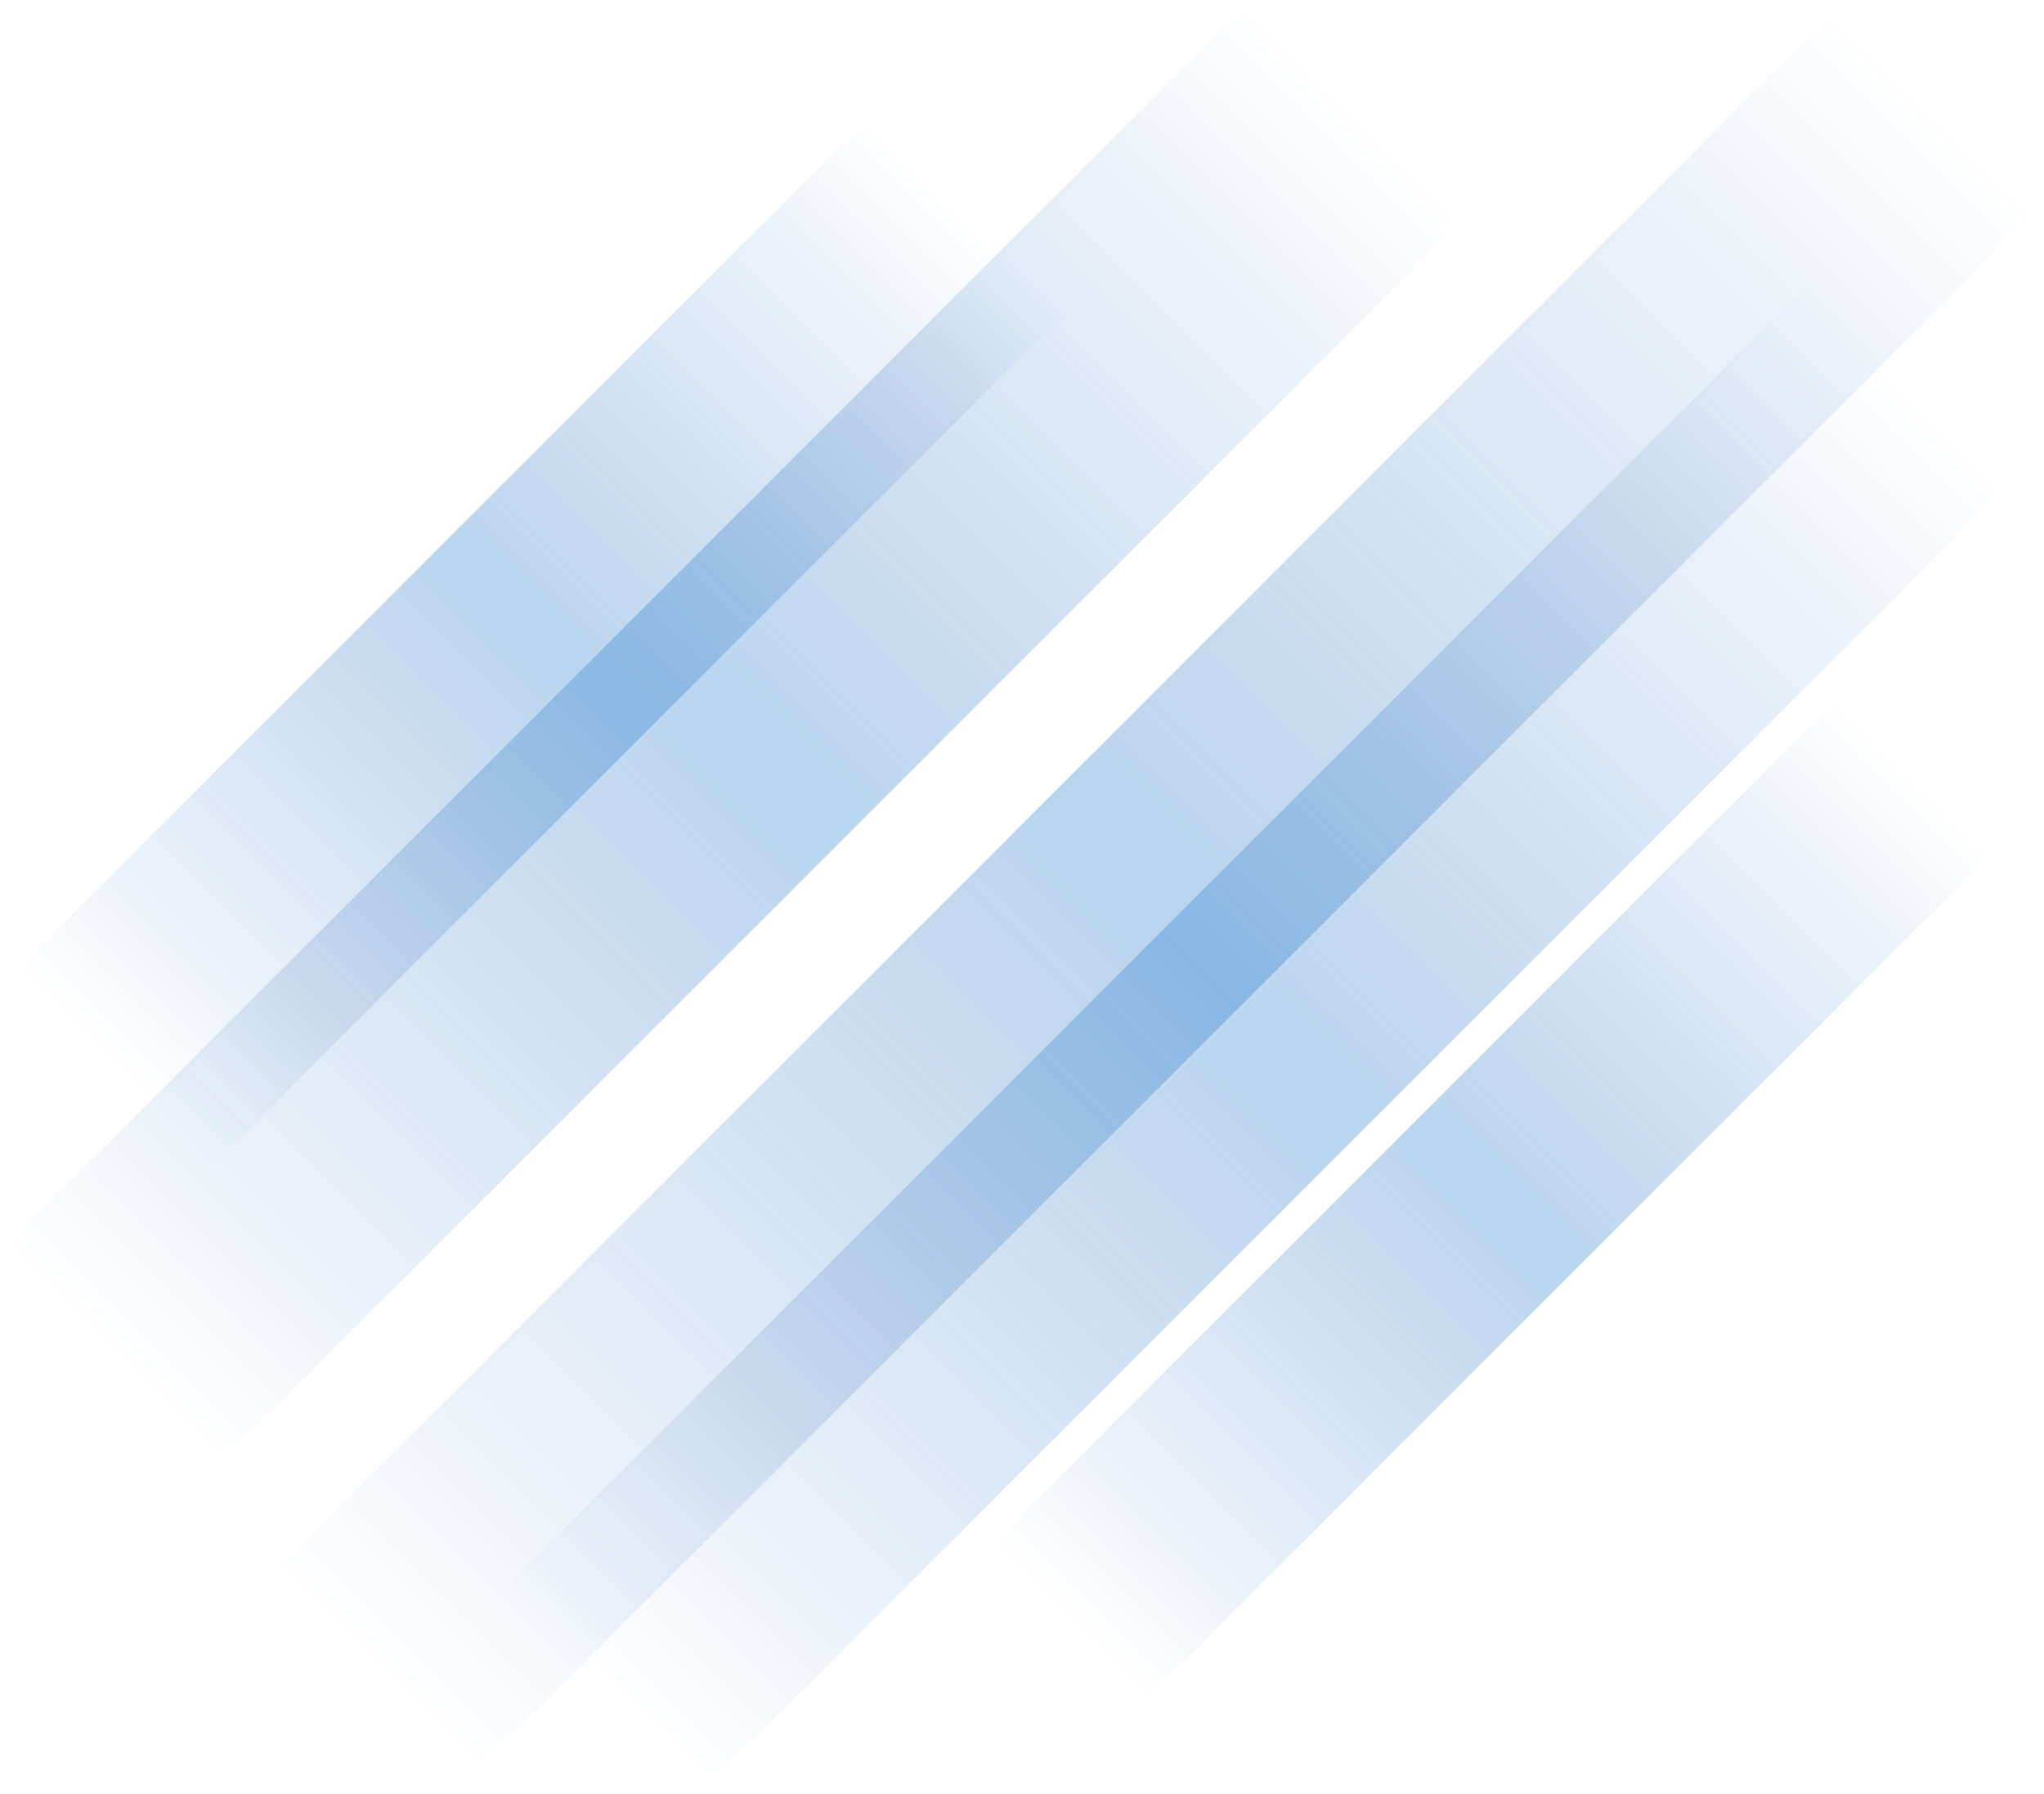
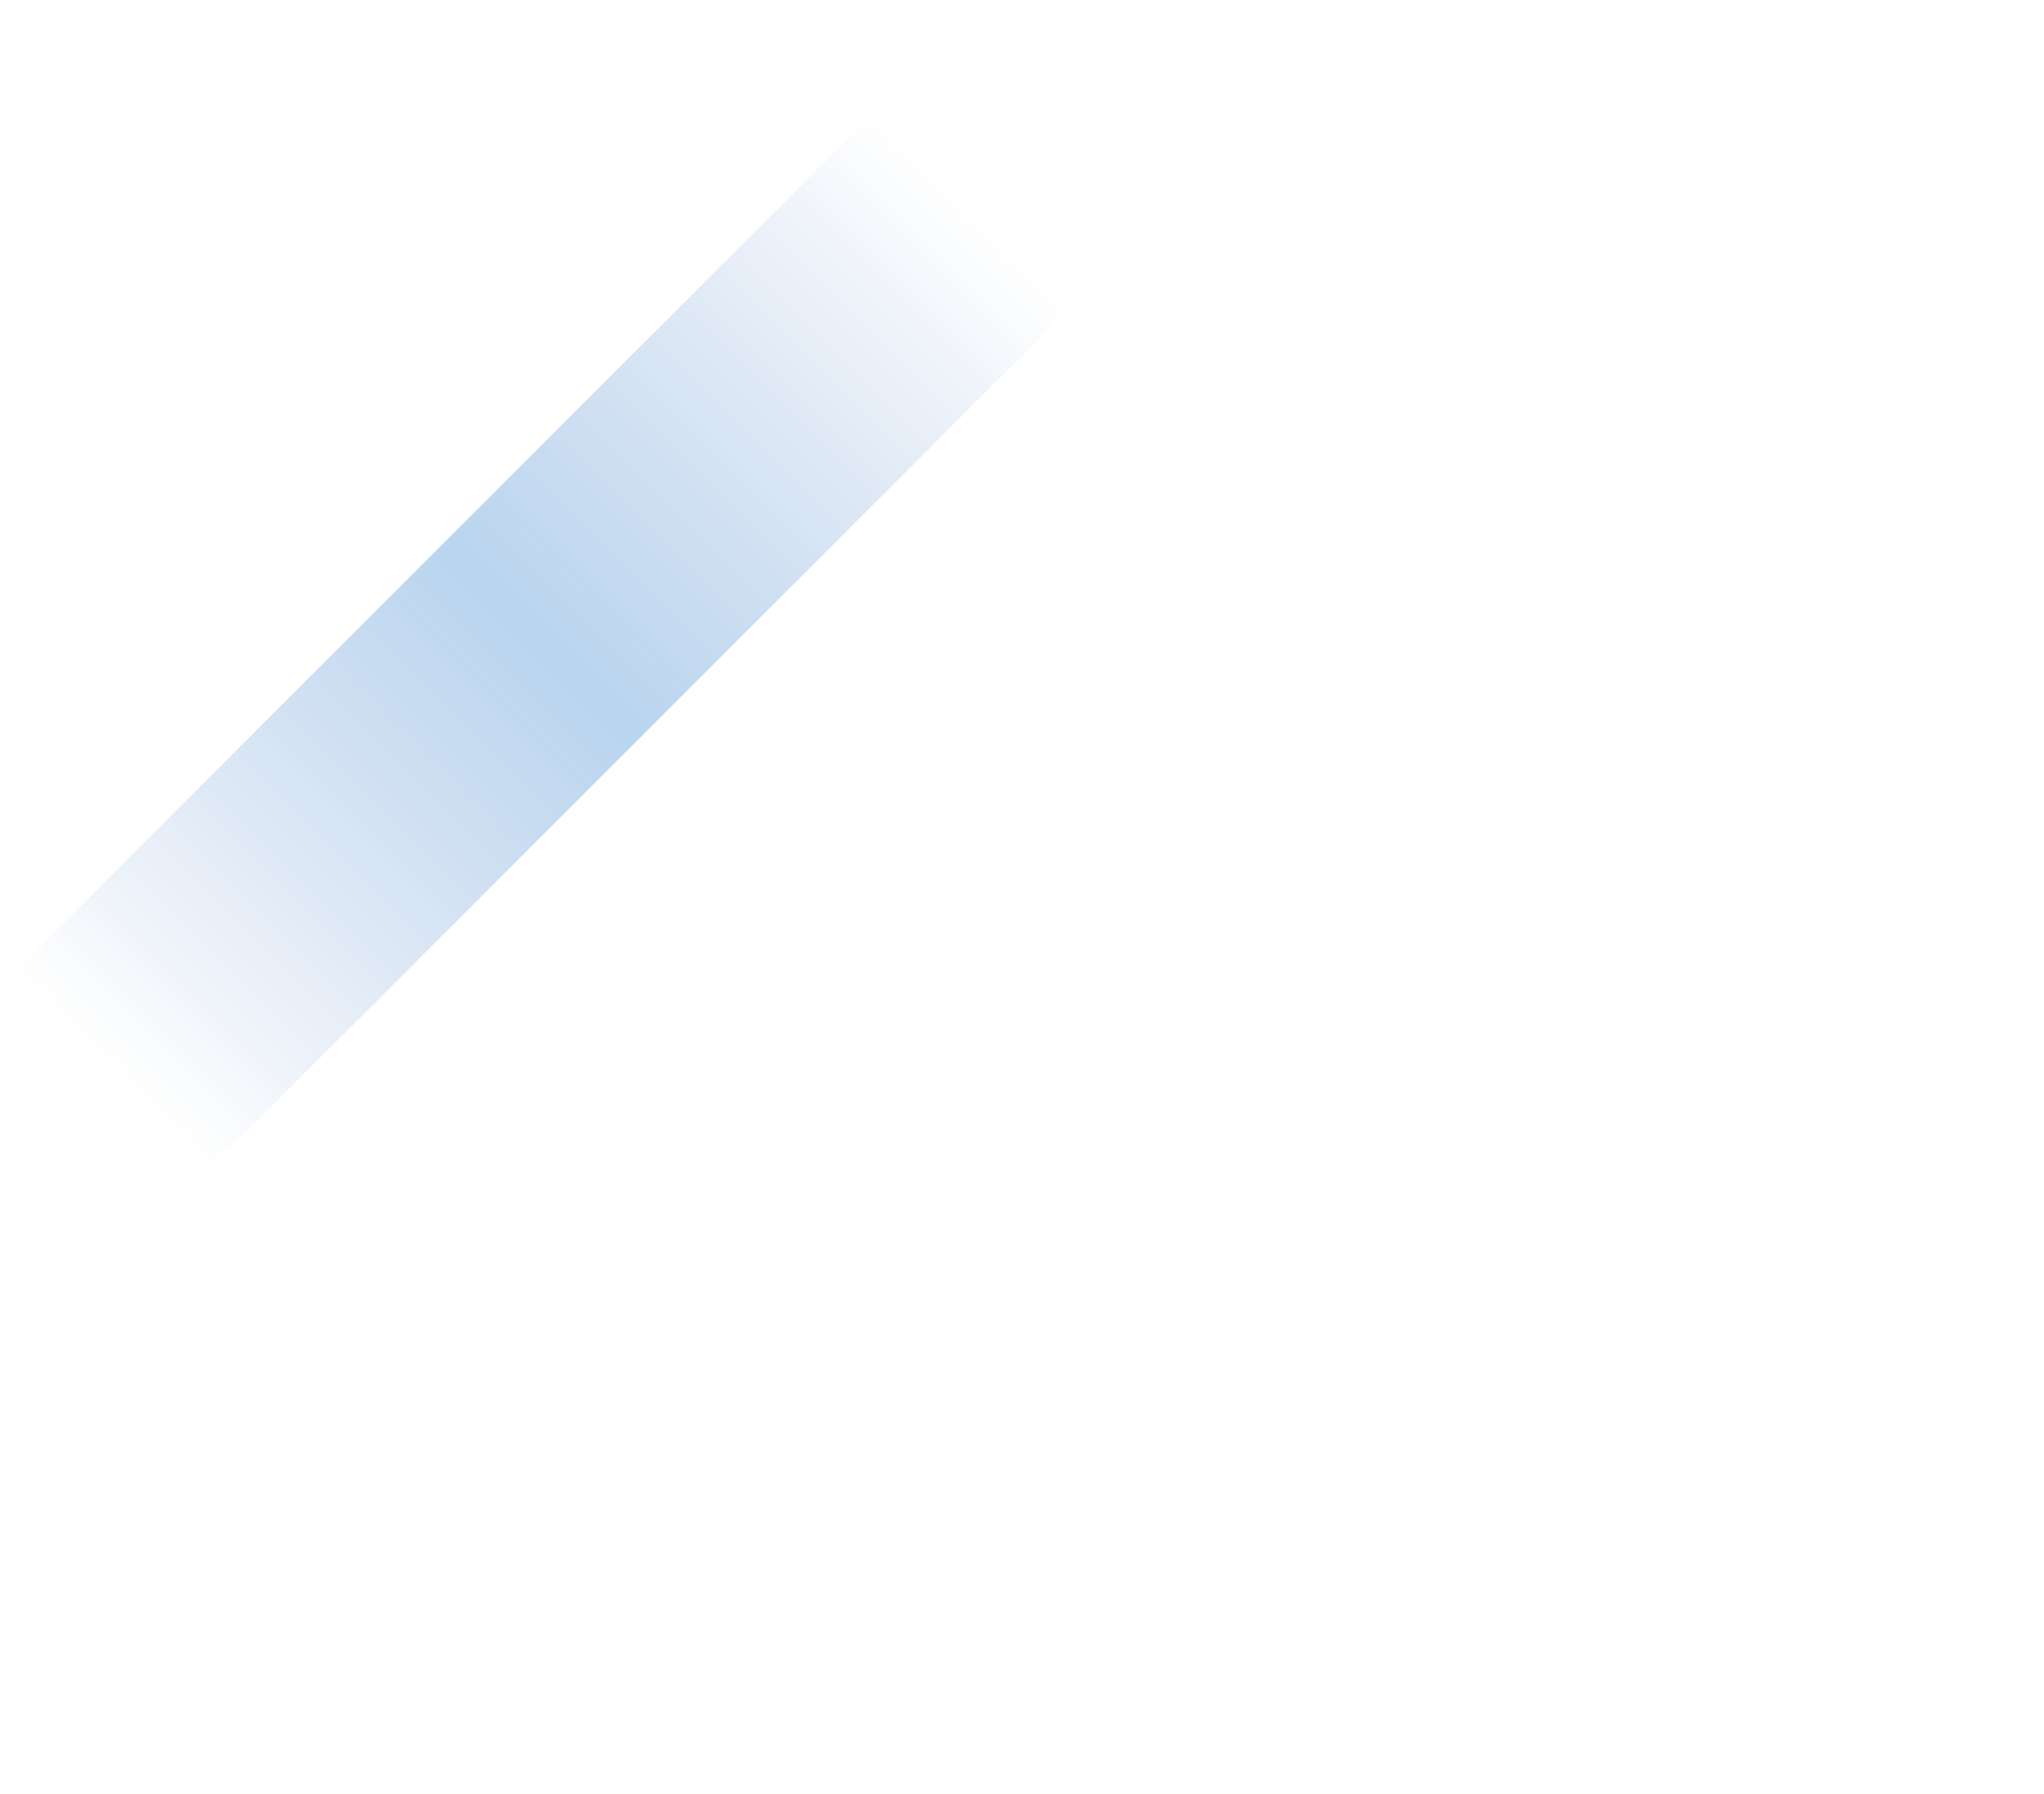
<svg xmlns="http://www.w3.org/2000/svg" width="801" height="703" viewBox="0 0 801 703" fill="none">
-   <path opacity=".3" transform="rotate(45 709.057 111.002)" fill="url(#a)" d="M709.057 111.002H819.92v725.924H709.057z" />
-   <path opacity=".3" transform="rotate(45 490.336 0)" fill="url(#b)" d="M490.336 0h119.393v693.439H490.336z" />
-   <path opacity=".3" transform="rotate(-135 183.425 696.911)" fill="url(#c)" d="M183.425 696.911h110.91v873.257h-110.91z" />
-   <path opacity=".3" transform="rotate(45 721.082 272.866)" fill="url(#d)" d="M721.082 272.866h85.471v470.878h-85.471z" />
  <path opacity=".3" transform="rotate(-135 82.63 457.273)" fill="url(#e)" d="M82.63 457.273h108.371v474.395H82.63z" />
  <defs>
    <linearGradient id="a" x1="764.489" y1="111.002" x2="764.489" y2="836.926" gradientUnits="userSpaceOnUse">
      <stop stop-color="#04A" stop-opacity="0" />
      <stop offset=".5" stop-color="#1673C9" />
      <stop offset="1" stop-color="#04A" stop-opacity="0" />
    </linearGradient>
    <linearGradient id="b" x1="550.032" y1="0" x2="550.032" y2="693.439" gradientUnits="userSpaceOnUse">
      <stop stop-color="#04A" stop-opacity="0" />
      <stop offset=".5" stop-color="#1673C9" />
      <stop offset="1" stop-color="#04A" stop-opacity="0" />
    </linearGradient>
    <linearGradient id="c" x1="238.881" y1="696.911" x2="238.881" y2="1570.17" gradientUnits="userSpaceOnUse">
      <stop stop-color="#04A" stop-opacity="0" />
      <stop offset=".5" stop-color="#1673C9" />
      <stop offset="1" stop-color="#04A" stop-opacity="0" />
    </linearGradient>
    <linearGradient id="d" x1="763.817" y1="272.866" x2="763.817" y2="743.744" gradientUnits="userSpaceOnUse">
      <stop stop-color="#04A" stop-opacity="0" />
      <stop offset=".5" stop-color="#1673C9" />
      <stop offset="1" stop-color="#04A" stop-opacity="0" />
    </linearGradient>
    <linearGradient id="e" x1="136.816" y1="457.273" x2="136.816" y2="931.667" gradientUnits="userSpaceOnUse">
      <stop stop-color="#04A" stop-opacity="0" />
      <stop offset=".5" stop-color="#1673C9" />
      <stop offset="1" stop-color="#04A" stop-opacity="0" />
    </linearGradient>
  </defs>
</svg>